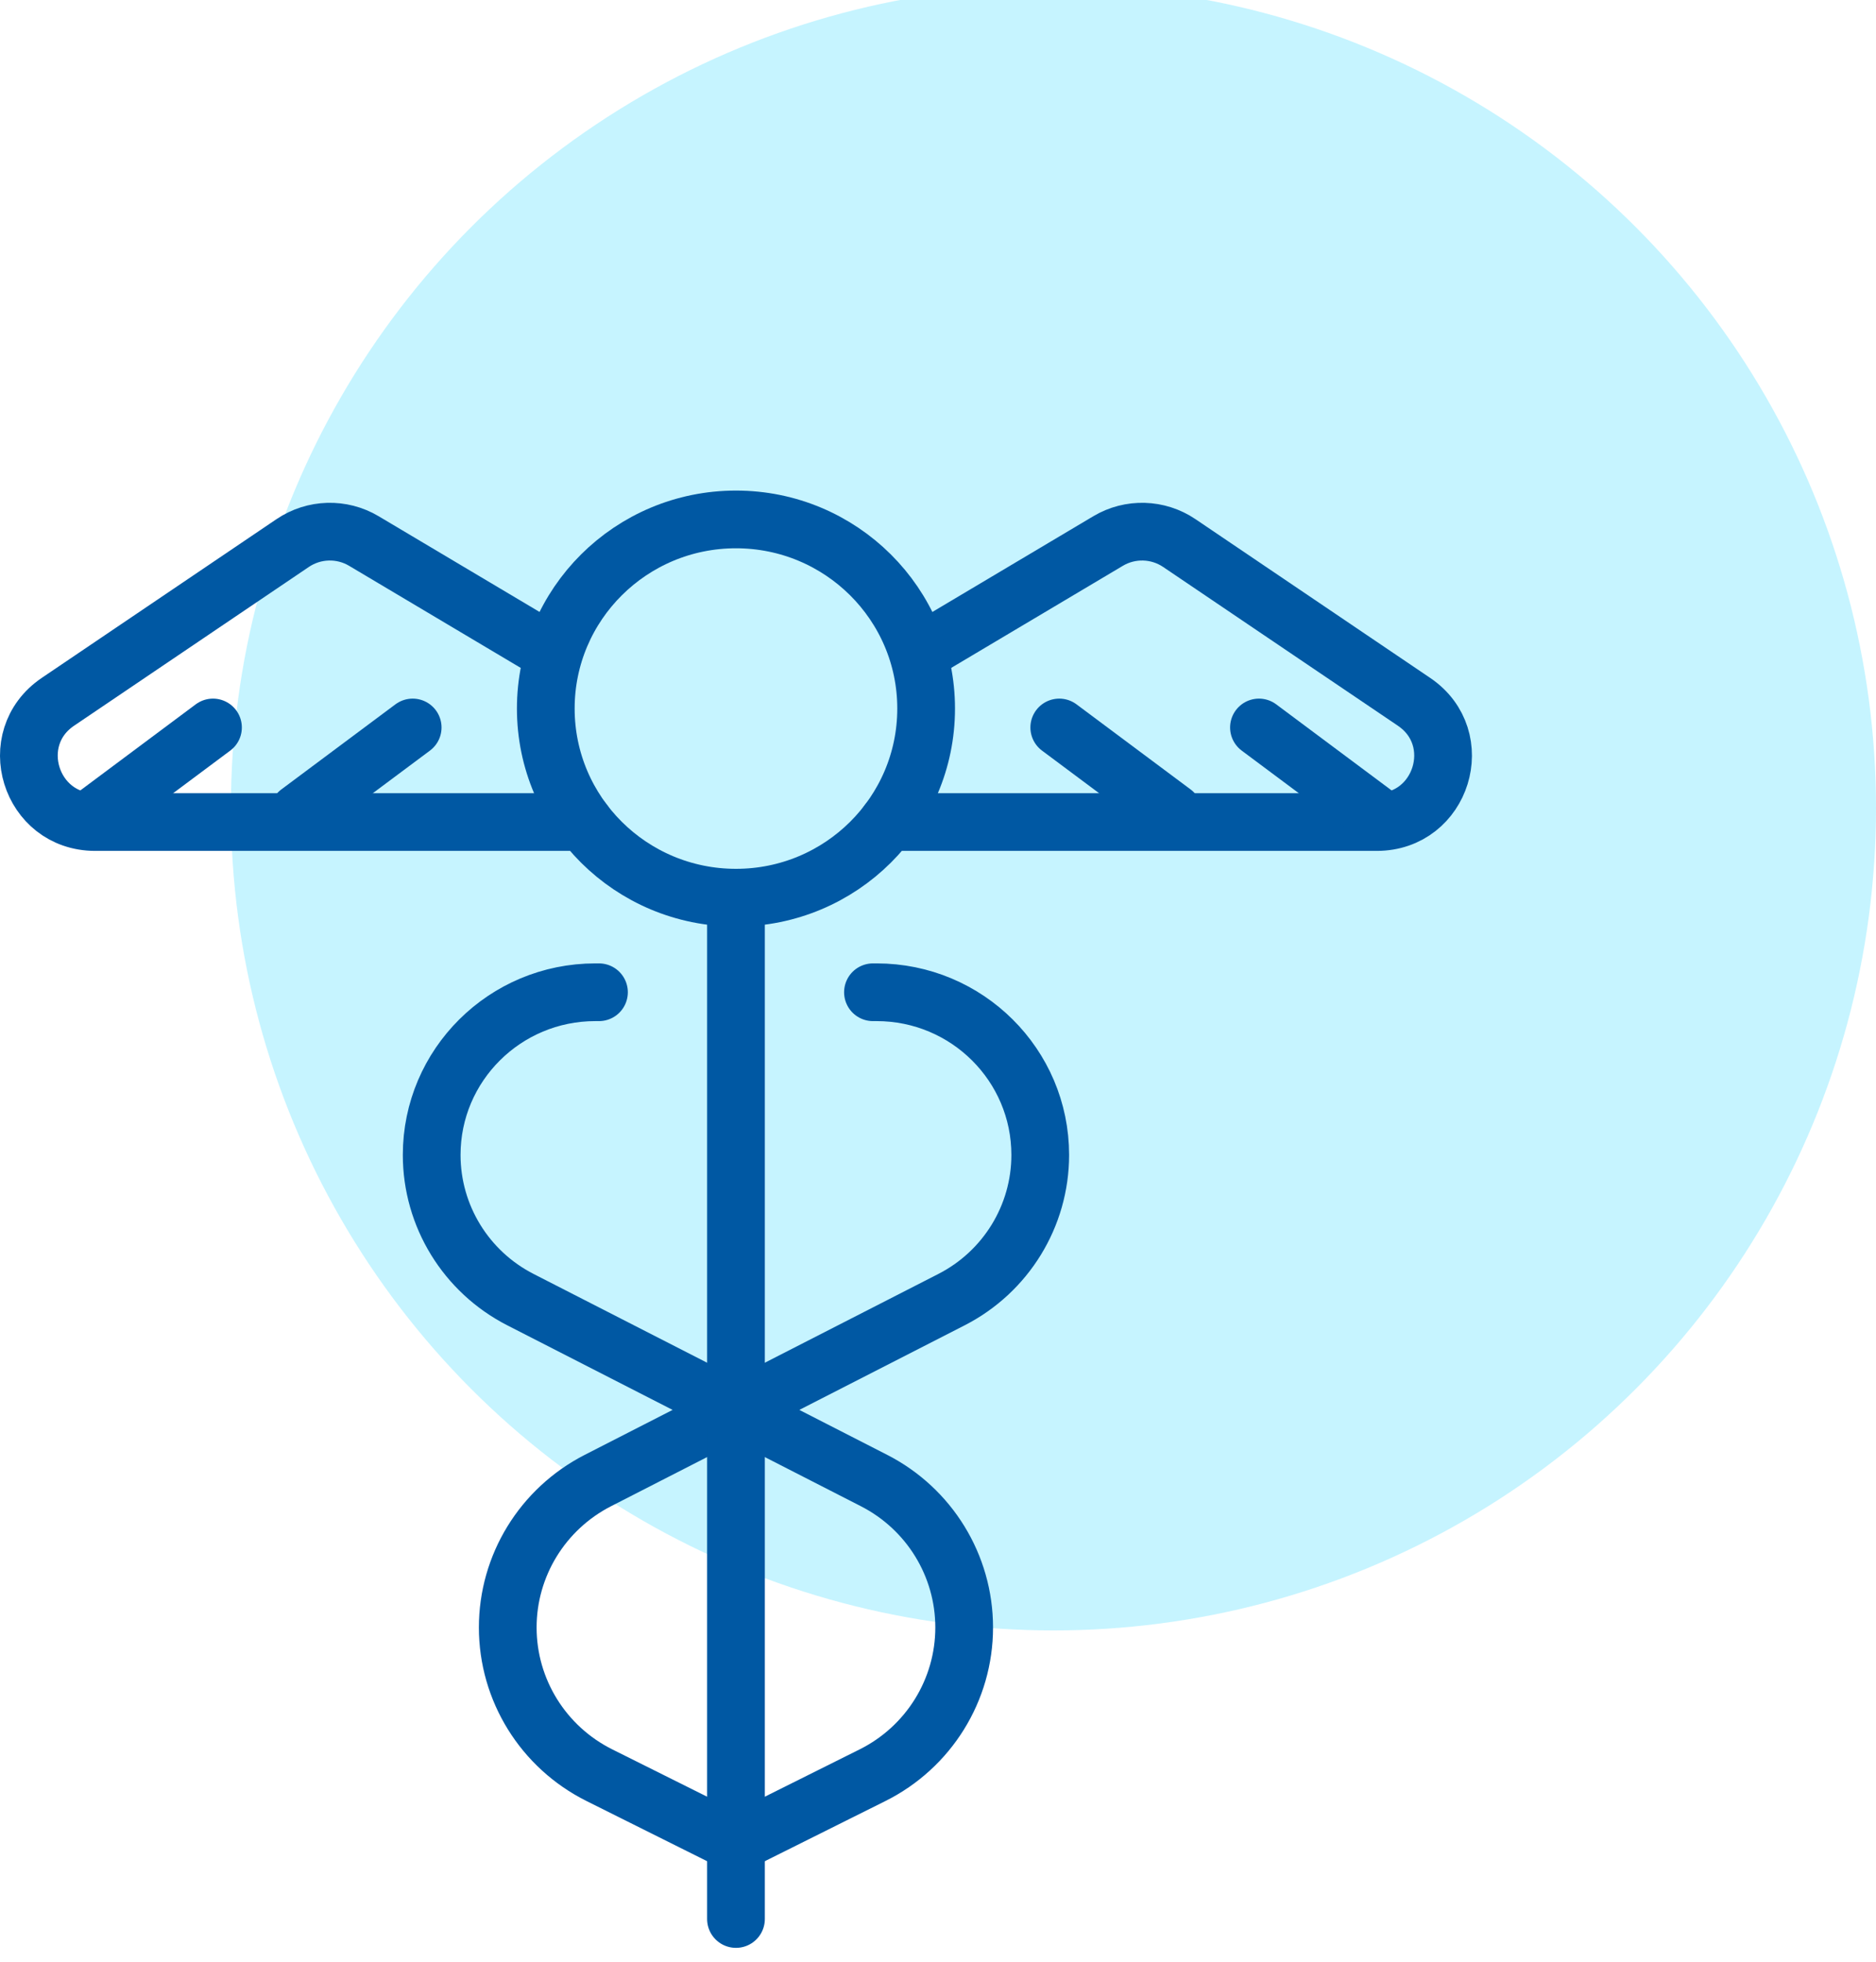
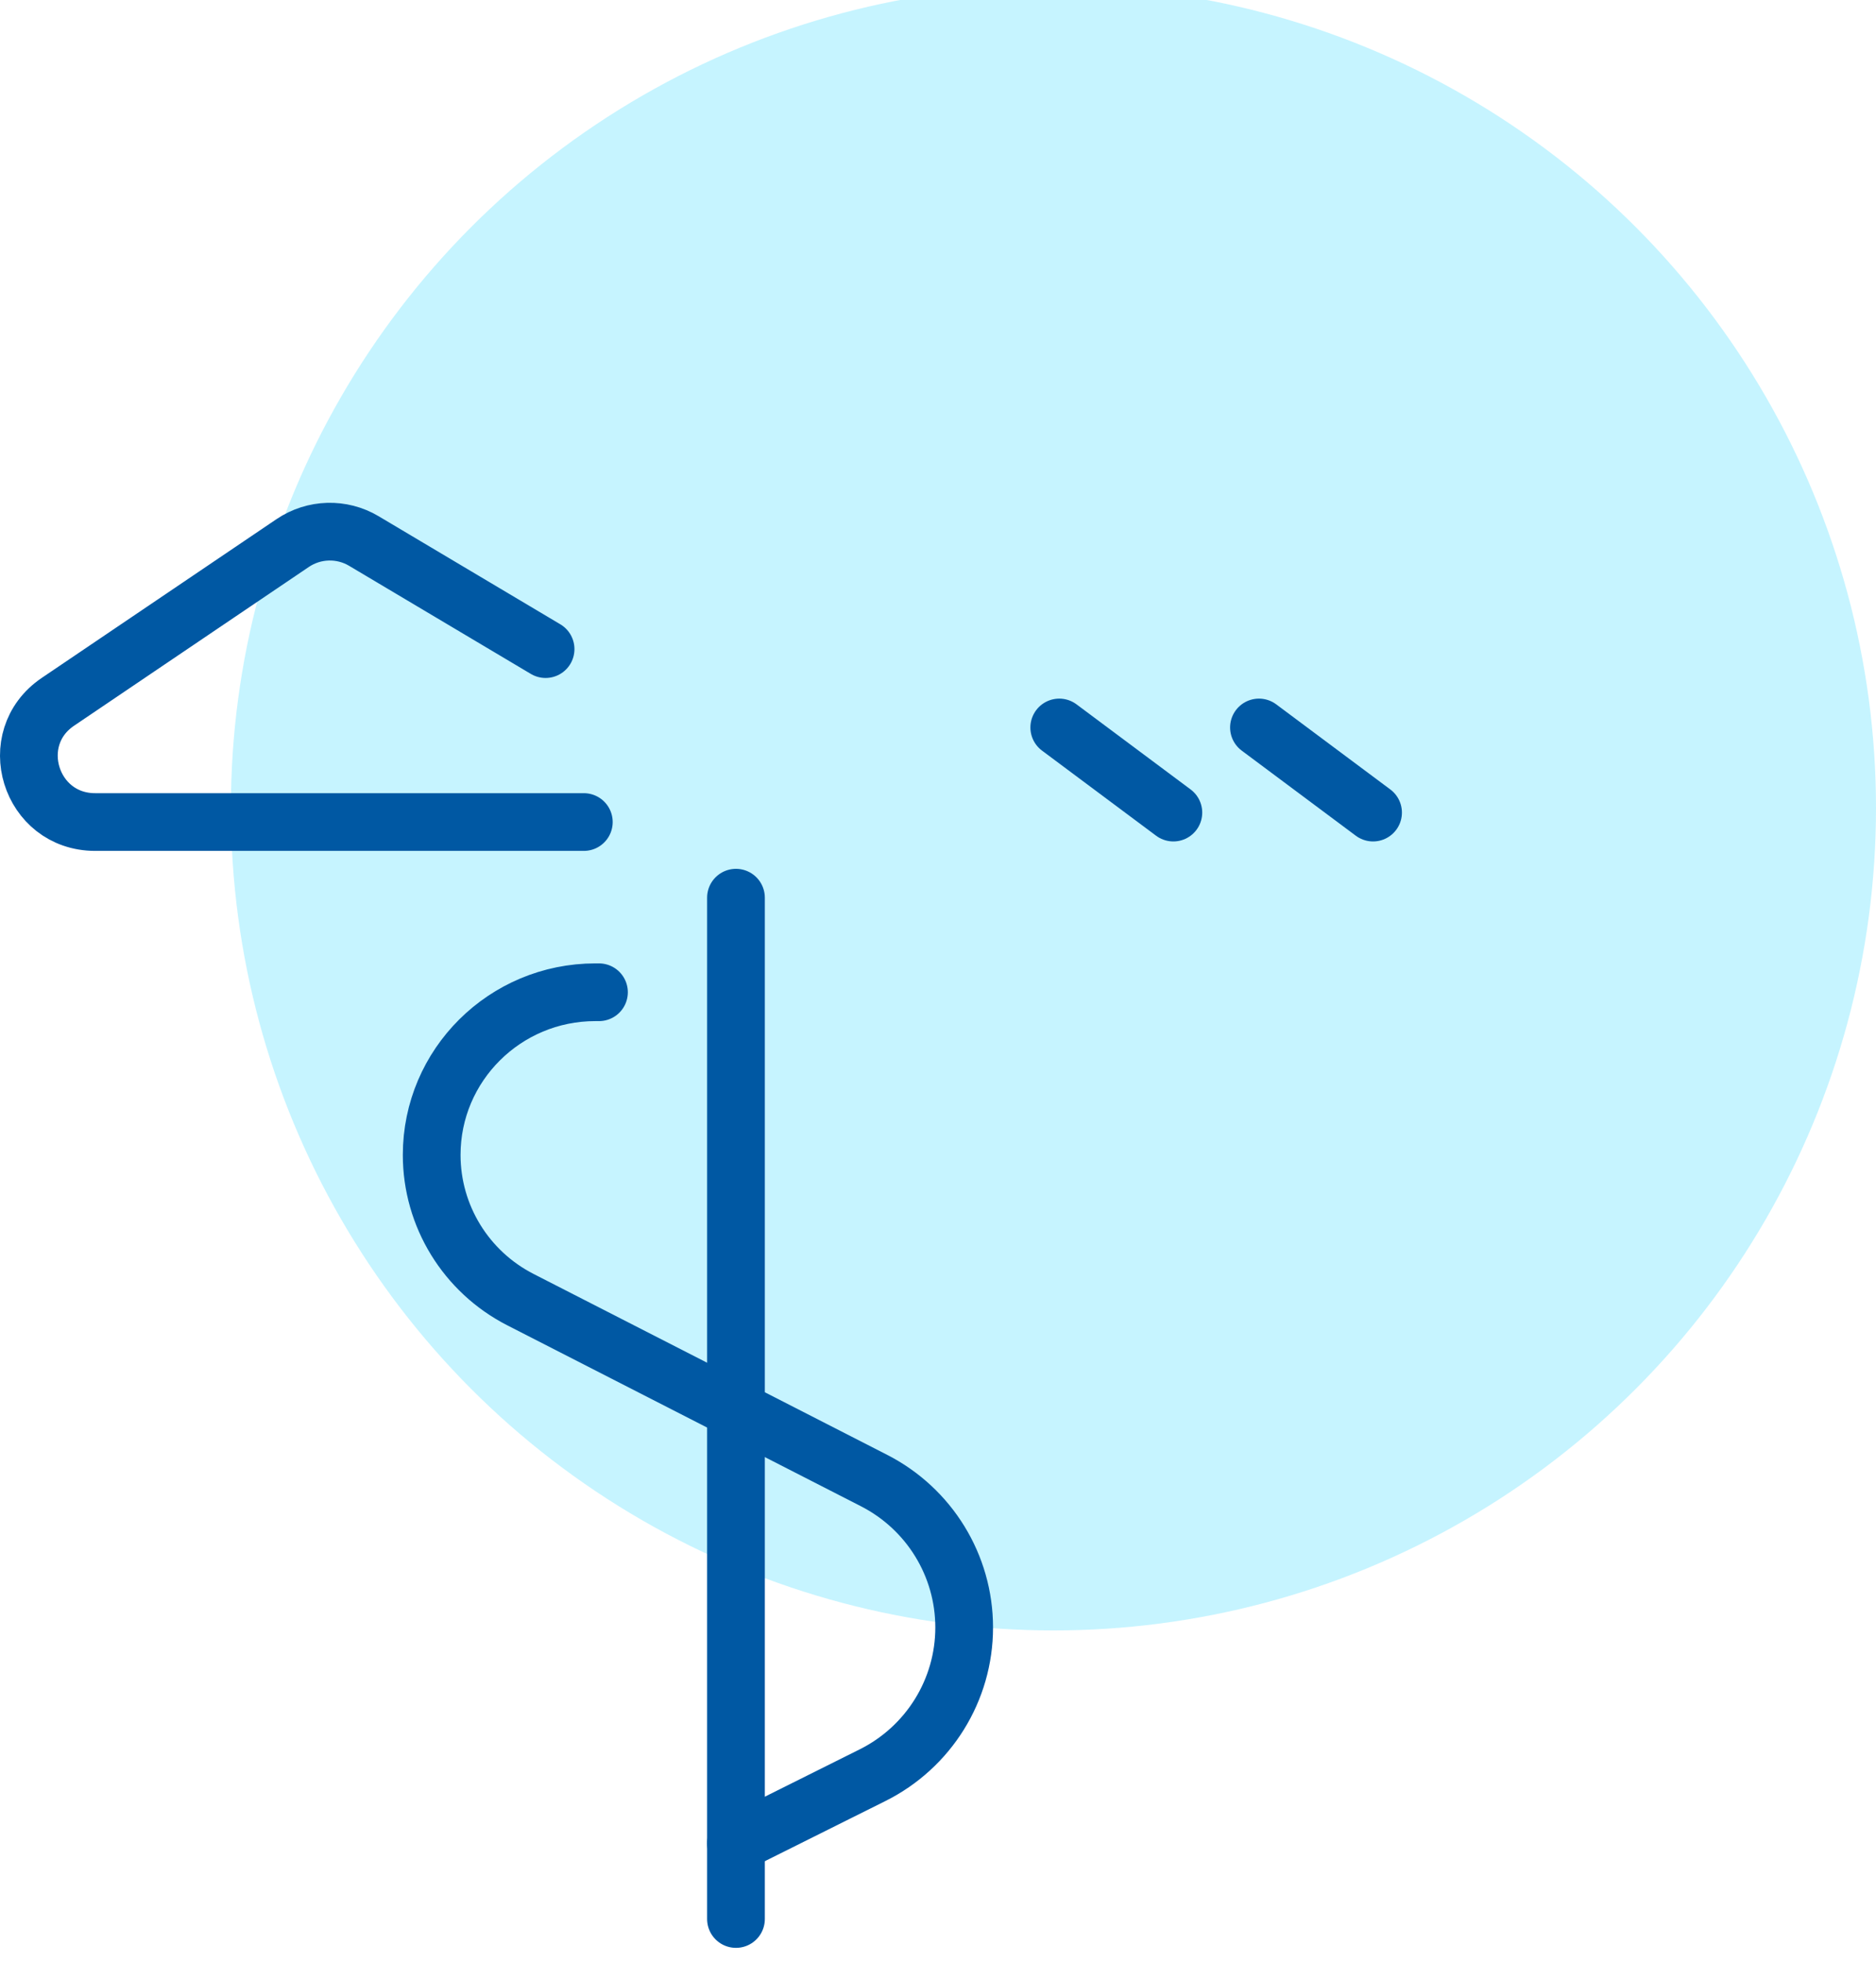
<svg xmlns="http://www.w3.org/2000/svg" width="130" height="136" viewBox="0 0 130 136" fill="none">
  <g clip-path="url(#clip0_447_3099)">
    <circle opacity="0.6" cx="73" cy="56" r="57" fill="#A1ECFF" />
    <path d="M40.457 56.973H6.595C2.079 56.973 0.282 51.165 4.015 48.639L20.279 37.638C21.755 36.639 23.68 36.583 25.212 37.495L37.807 44.988" stroke="#0058A3" stroke-width="4" stroke-linecap="round" stroke-linejoin="round" />
-     <path d="M6.852 56.318L14.759 50.419" stroke="#0058A3" stroke-width="4" stroke-linecap="round" stroke-linejoin="round" />
-     <path d="M20.689 56.318L28.597 50.419" stroke="#0058A3" stroke-width="4" stroke-linecap="round" stroke-linejoin="round" />
-     <path d="M61.543 56.973H95.406C99.921 56.973 101.719 51.165 97.985 48.639L81.722 37.638C80.245 36.639 78.32 36.583 76.788 37.495L64.193 44.988" stroke="#0058A3" stroke-width="4" stroke-linecap="round" stroke-linejoin="round" />
    <path d="M95.148 56.318L87.241 50.419" stroke="#0058A3" stroke-width="4" stroke-linecap="round" stroke-linejoin="round" />
    <path d="M81.31 56.318L73.403 50.419" stroke="#0058A3" stroke-width="4" stroke-linecap="round" stroke-linejoin="round" />
-     <path d="M60.493 68.77H60.749C67.01 68.77 72.085 73.819 72.085 80.046C72.085 84.271 69.711 88.141 65.935 90.074L41.433 102.611C37.597 104.574 35.185 108.505 35.185 112.796C35.185 117.129 37.643 121.091 41.537 123.034L51 127.757" stroke="#0058A3" stroke-width="4" stroke-linecap="round" stroke-linejoin="round" />
    <path d="M51 133V62.216" stroke="#0058A3" stroke-width="4" stroke-linecap="round" stroke-linejoin="round" />
-     <path d="M51 62.216C58.278 62.216 64.178 56.347 64.178 49.108C64.178 41.869 58.278 36 51 36C43.721 36 37.821 41.869 37.821 49.108C37.821 56.347 43.721 62.216 51 62.216Z" stroke="#0058A3" stroke-width="4" stroke-linecap="round" stroke-linejoin="round" />
    <path d="M41.507 68.77H41.251C34.99 68.77 29.914 73.819 29.914 80.046C29.914 84.271 32.288 88.141 36.065 90.074L60.566 102.611C64.403 104.574 66.814 108.505 66.814 112.796C66.814 117.129 64.356 121.091 60.463 123.034L51 127.757" stroke="#0058A3" stroke-width="4" stroke-linecap="round" stroke-linejoin="round" />
  </g>
  <defs>
    <clipPath id="clip0_447_3099">
      <rect width="130" height="136" fill="white" />
    </clipPath>
  </defs>
</svg>